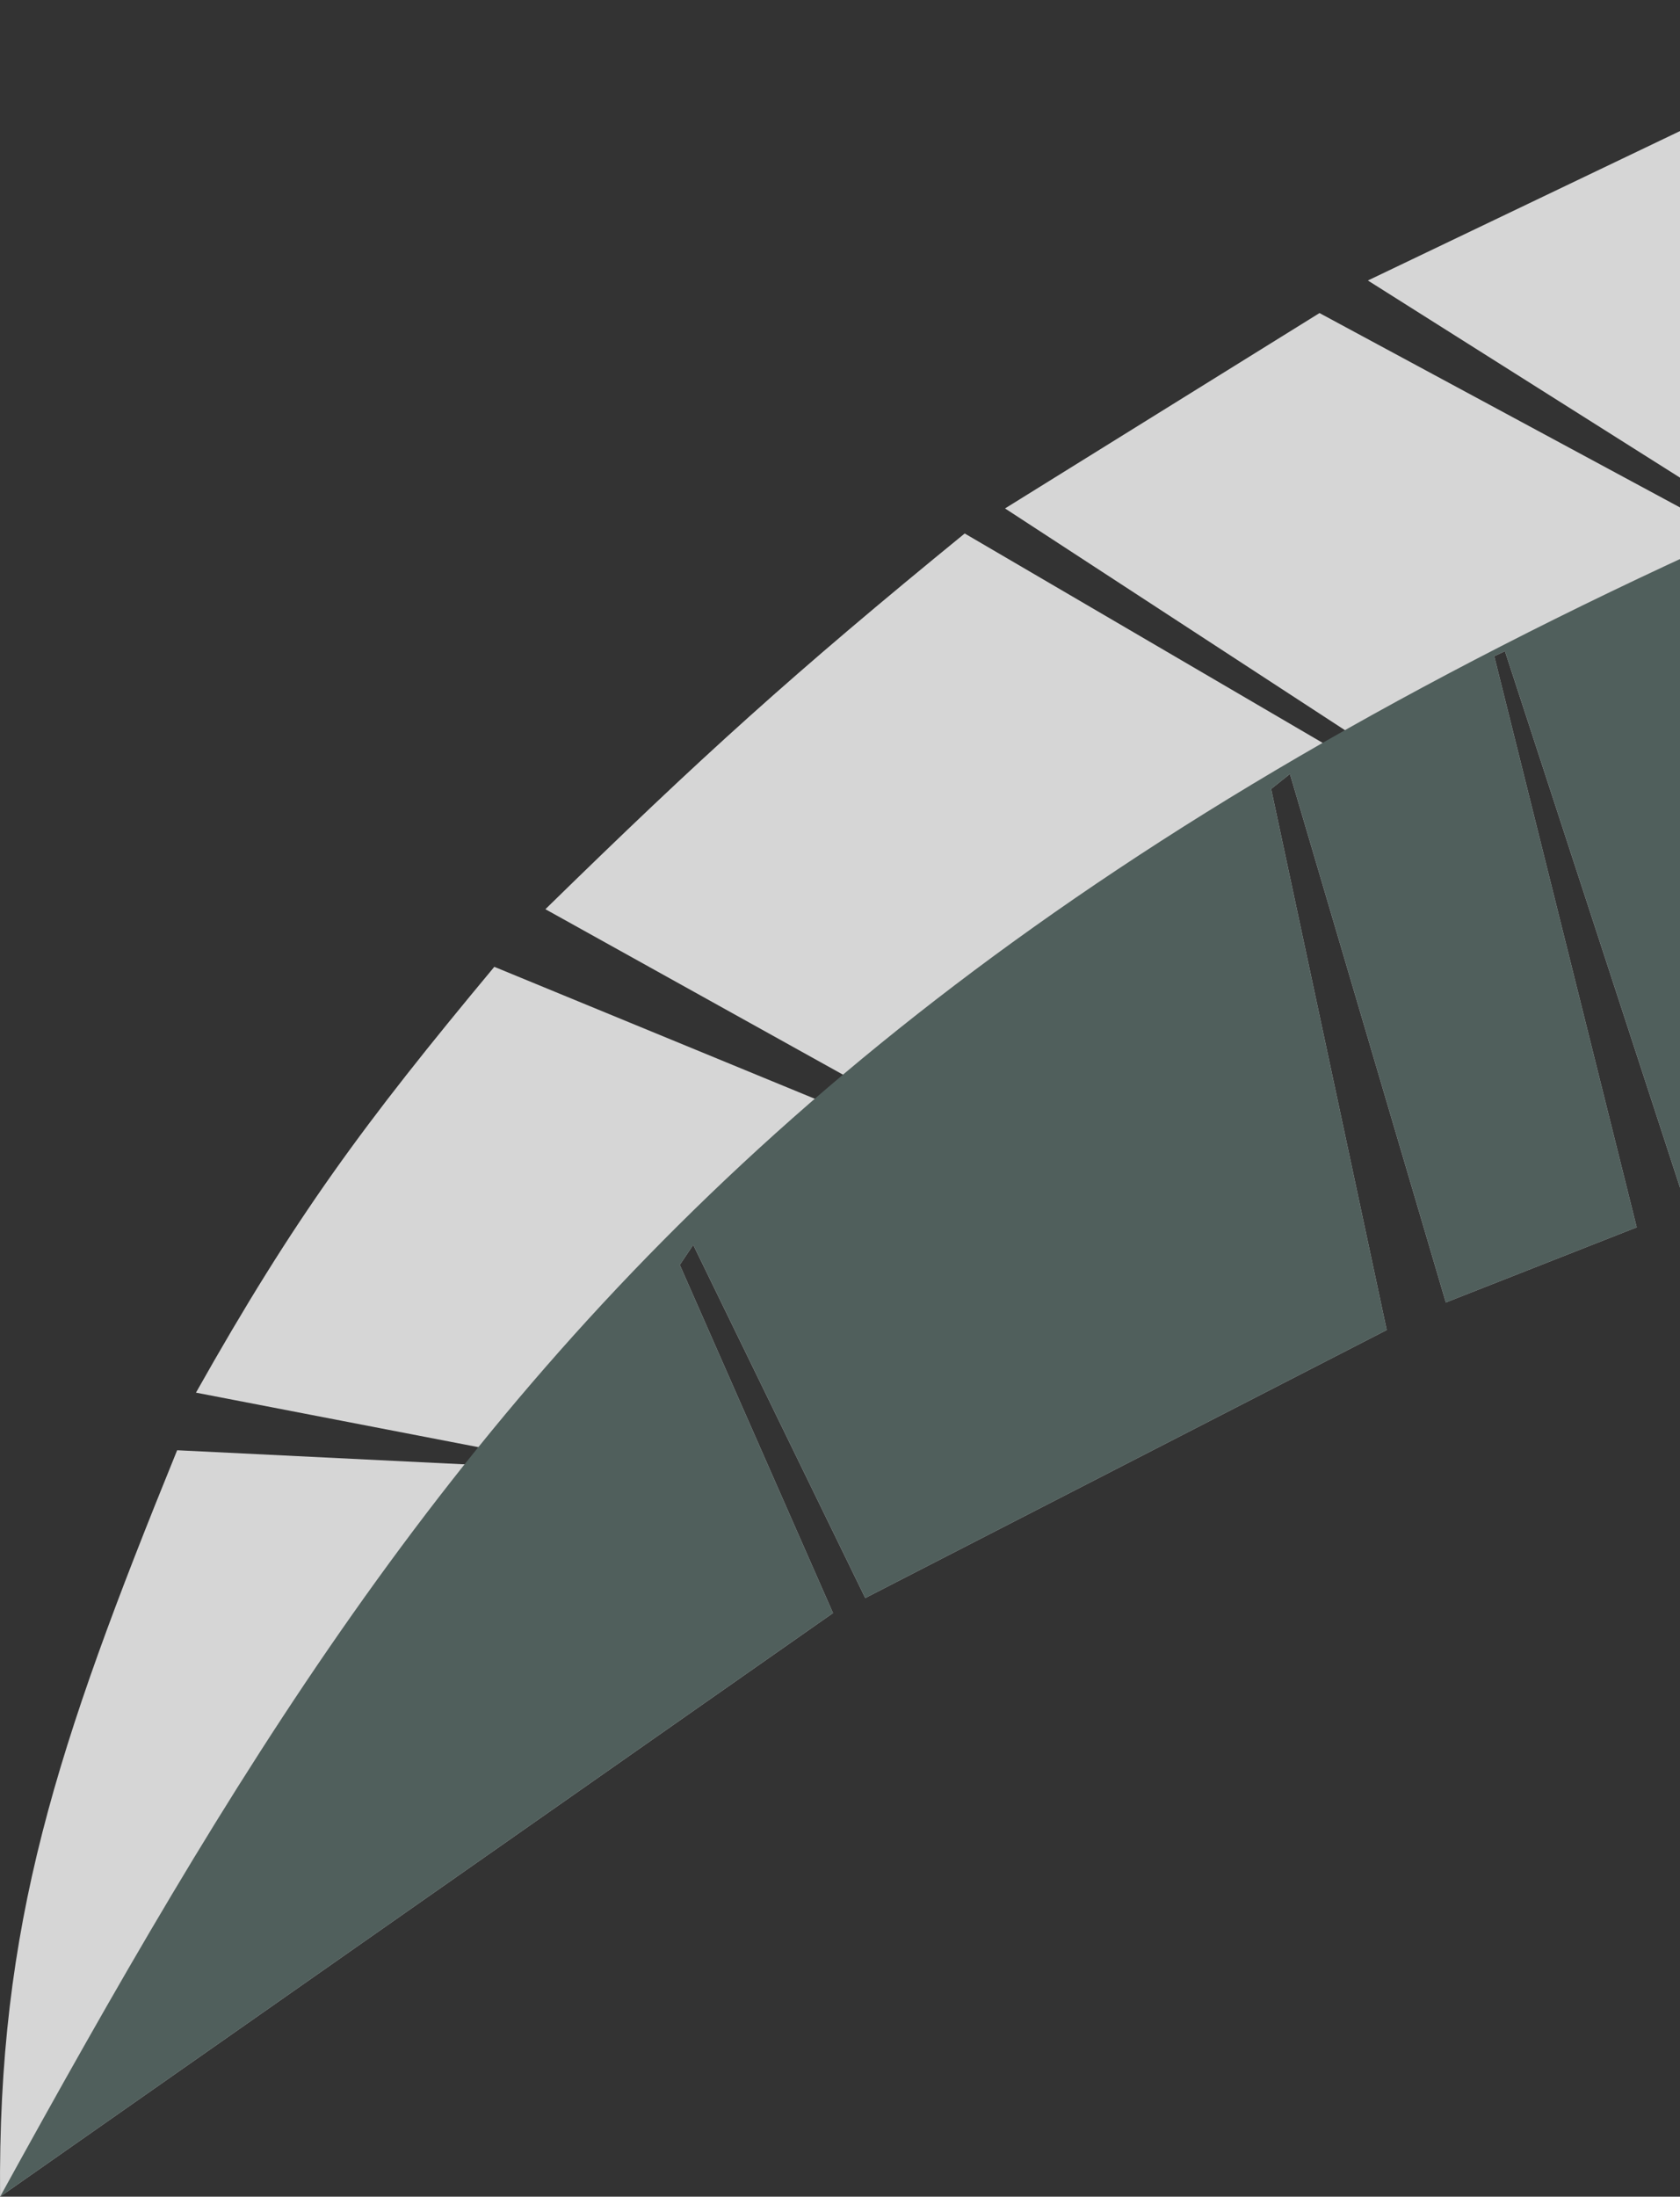
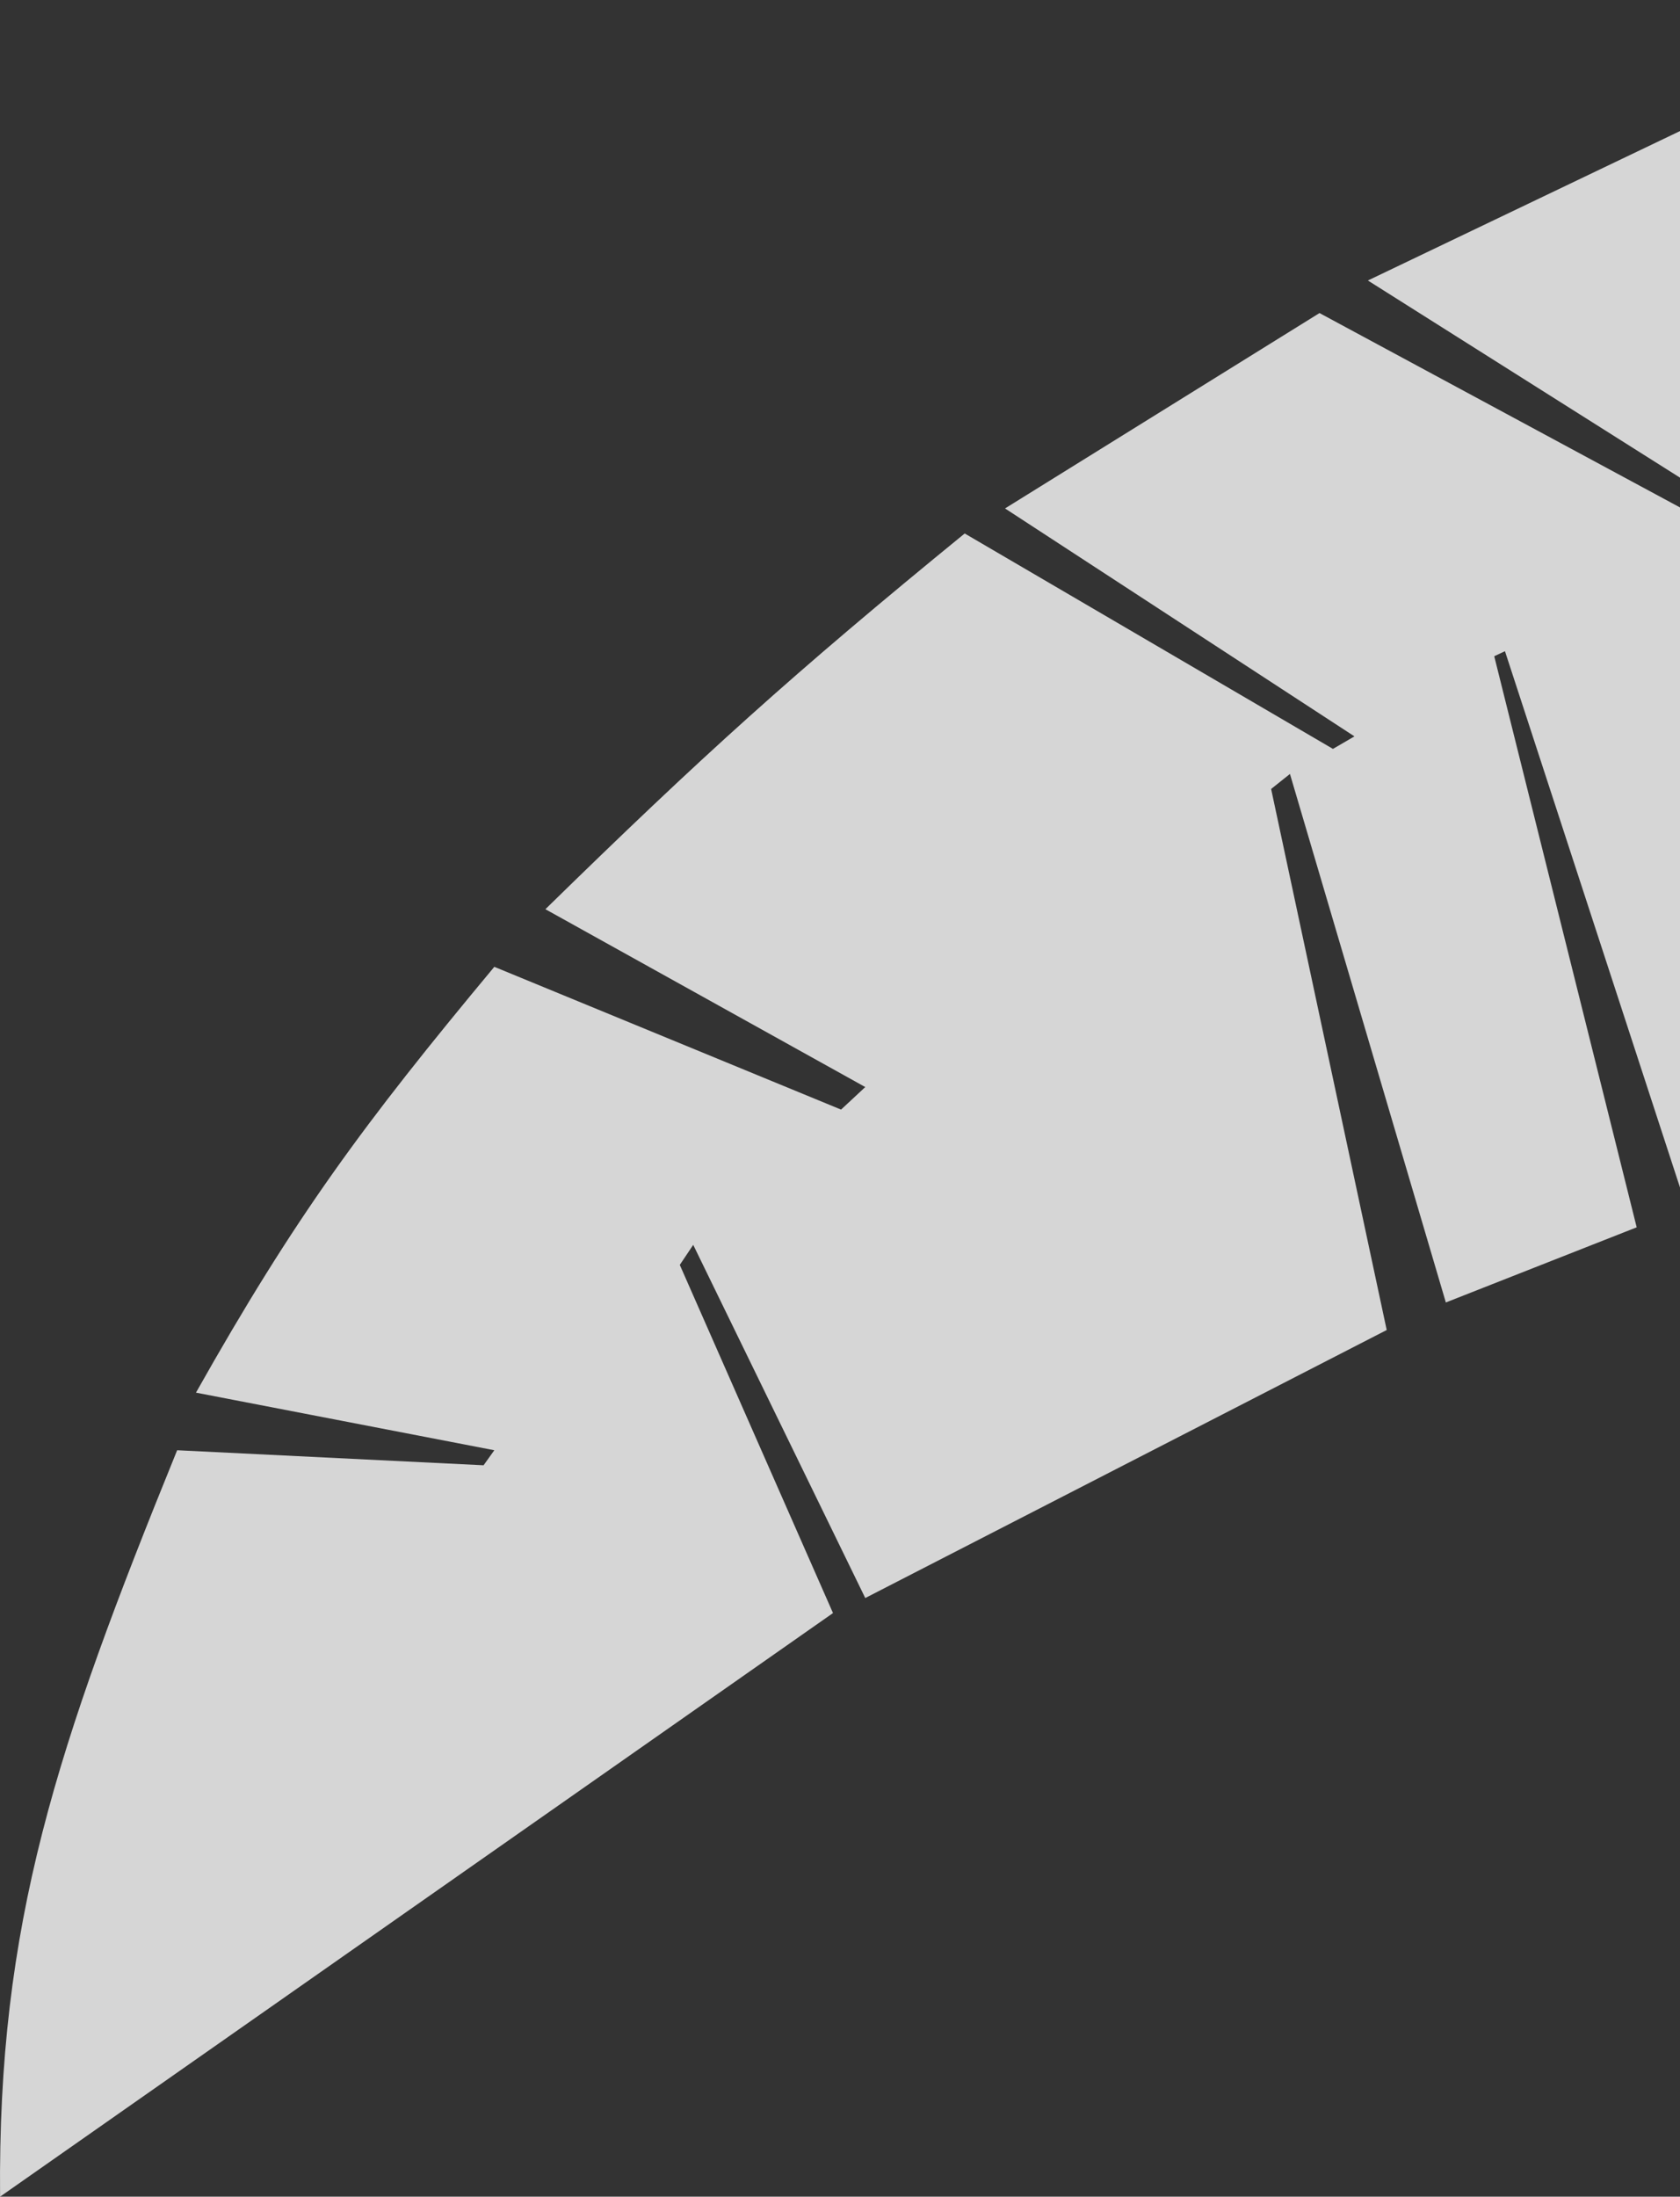
<svg xmlns="http://www.w3.org/2000/svg" width="114" height="149" viewBox="0 0 114 149" fill="none">
  <rect x="0" y="0" width="114" height="149" fill="#333333" stroke="none" />
  <g opacity="0.8">
    <path d="M92.821 19.026L132.577 0L173.257 8.322L177.999 57.084L136.231 73.054L114.161 81.04L102.123 44.171L101.394 44.511L111.061 83.248L98.111 88.345L87.532 52.496L86.255 53.516L94.098 90.214L58.714 108.393L47.04 84.438L46.129 85.797L56.525 109.413L0.005 148.999C-0.158 130.487 3.809 118.55 12.021 98.369L32.814 99.389L33.543 98.369L13.298 94.462C20.035 82.505 24.635 76.278 33.543 65.579L57.072 75.263L58.714 73.734L37.009 61.671C47.639 51.275 53.803 45.7 65.462 36.186L90.45 50.797L91.909 49.948L68.198 34.487L89.538 21.235L118.539 36.866L119.998 36.186L92.821 19.026Z" fill="white" />
-     <path d="M56.526 109.413L0.006 149C31.155 92.44 57.424 52.438 173.645 15.119L178 57.084L136.232 73.055L114.162 81.04L102.124 44.172L101.395 44.512L111.062 83.249L98.112 88.346L87.533 52.497L86.256 53.516L94.099 90.215L58.715 108.394L47.041 84.438L46.13 85.797L56.526 109.413Z" fill="#586A67" />
  </g>
</svg>